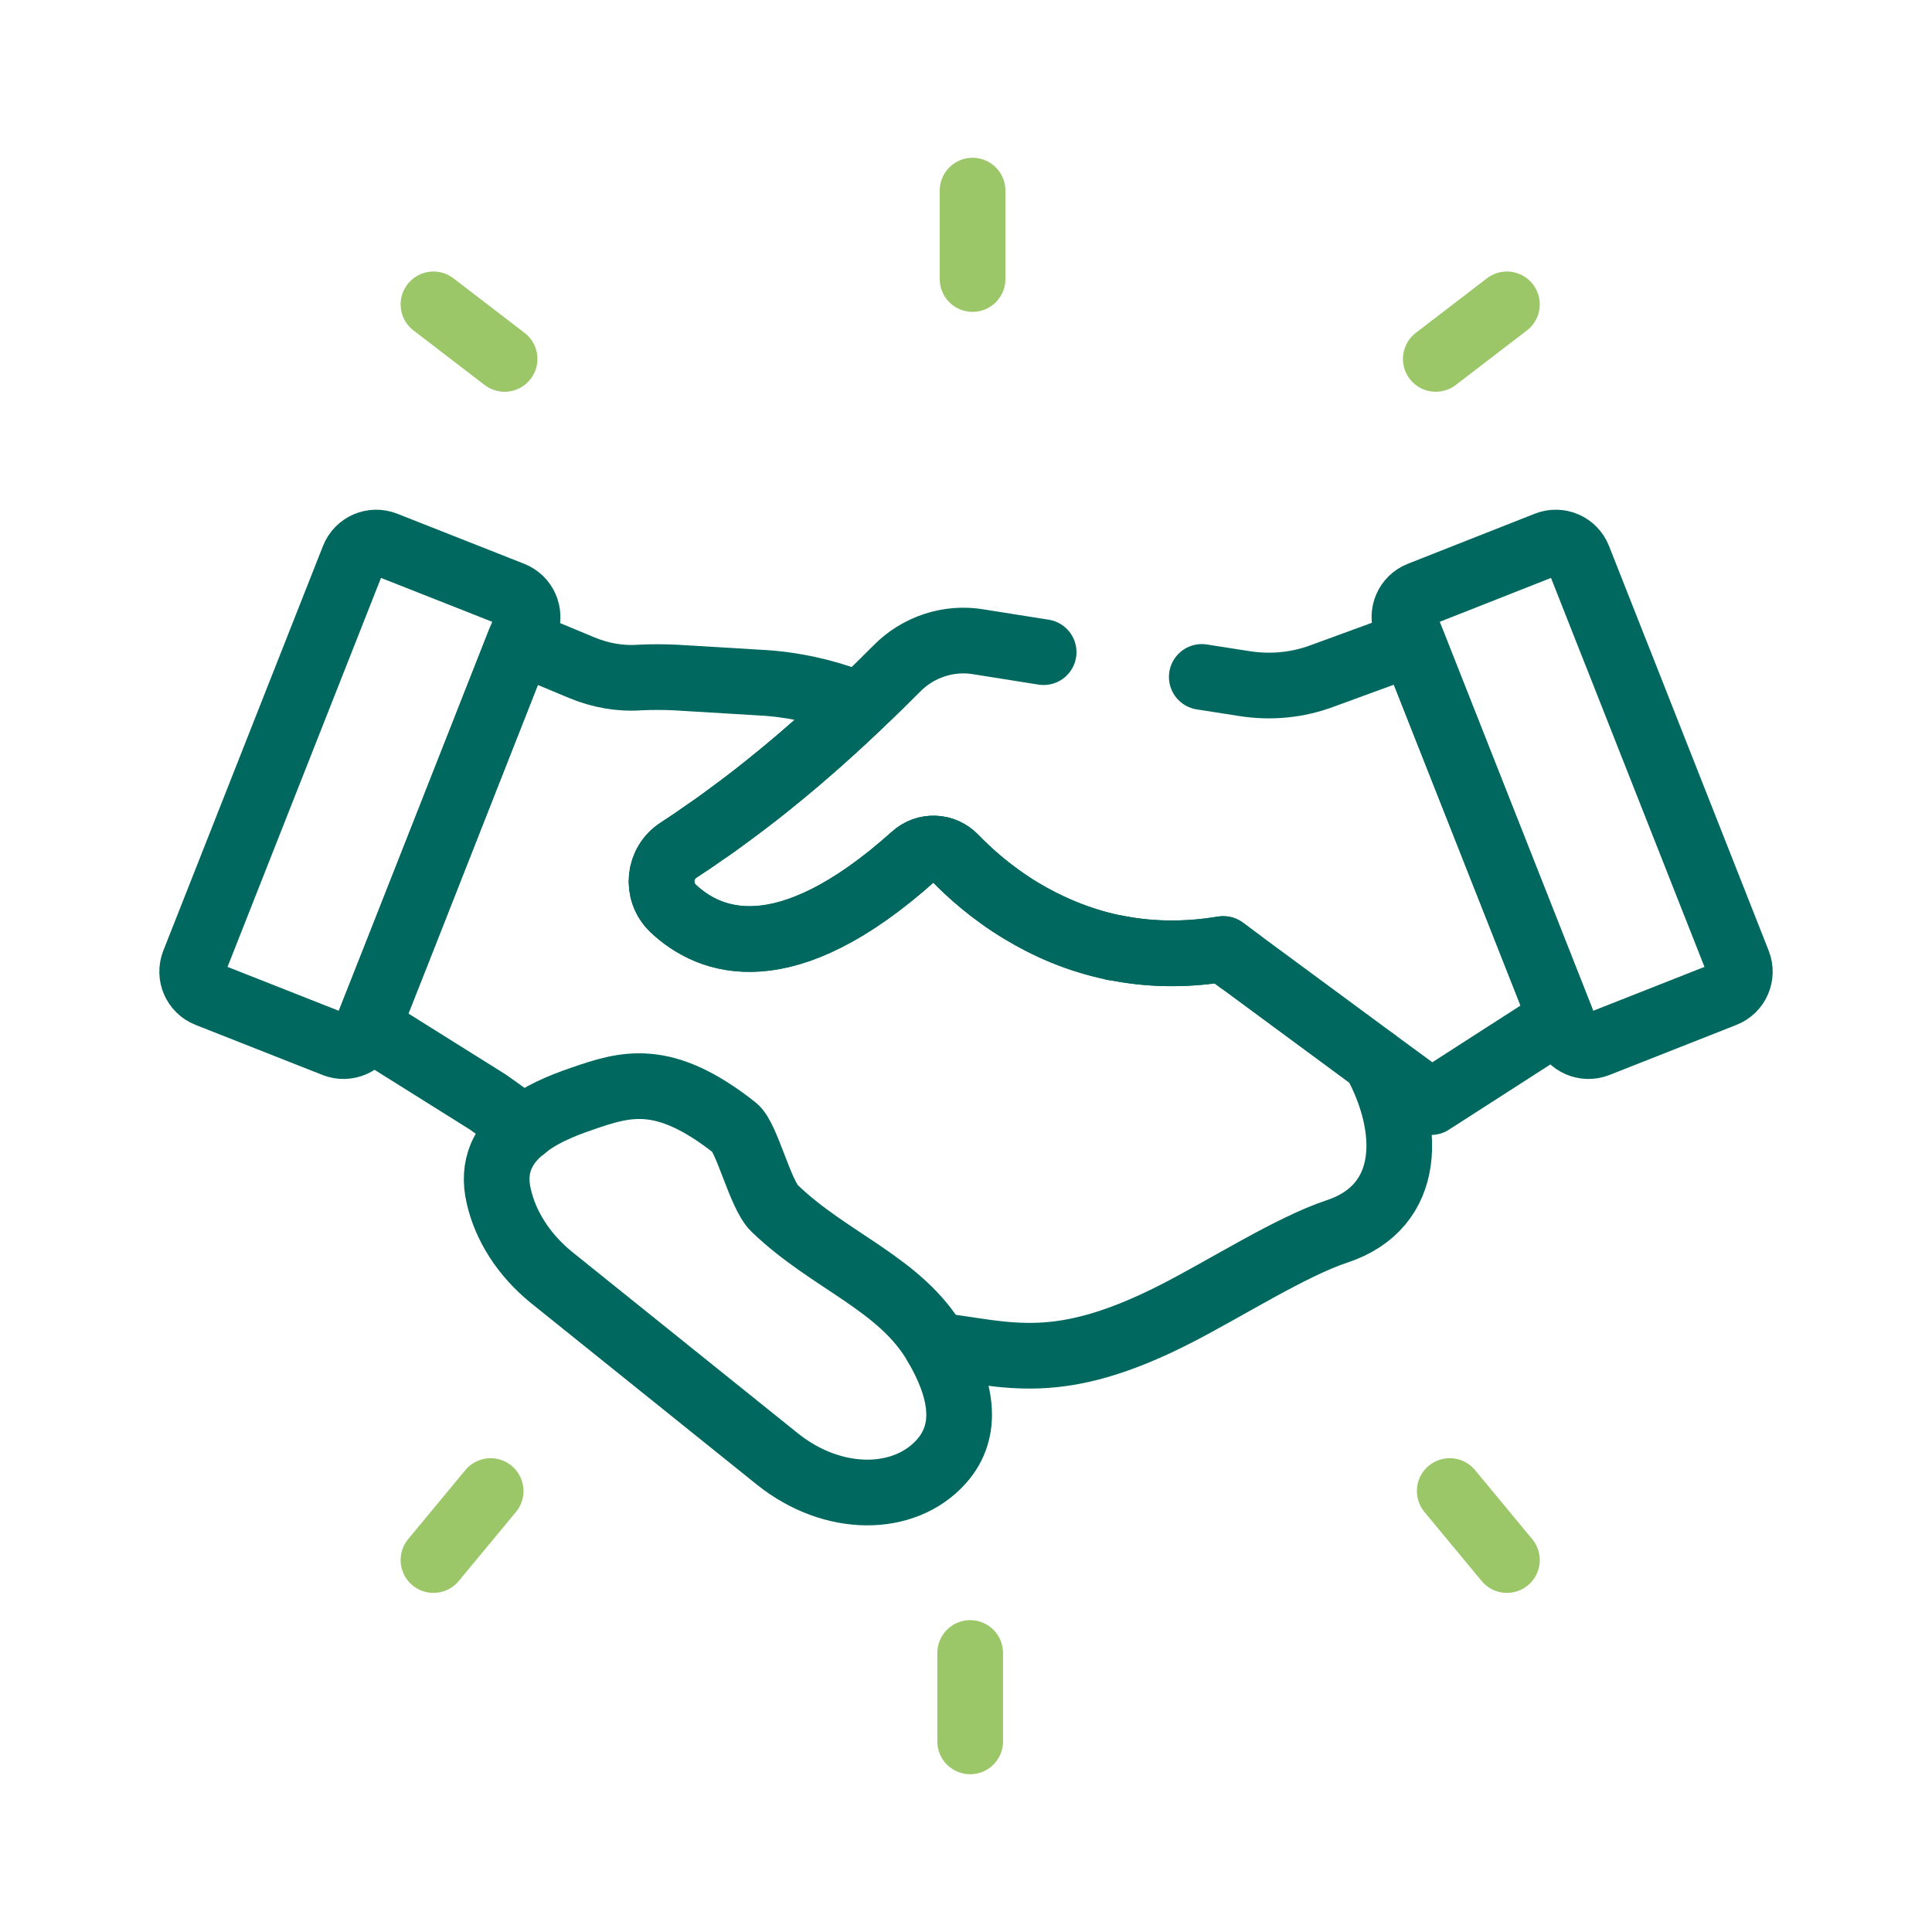
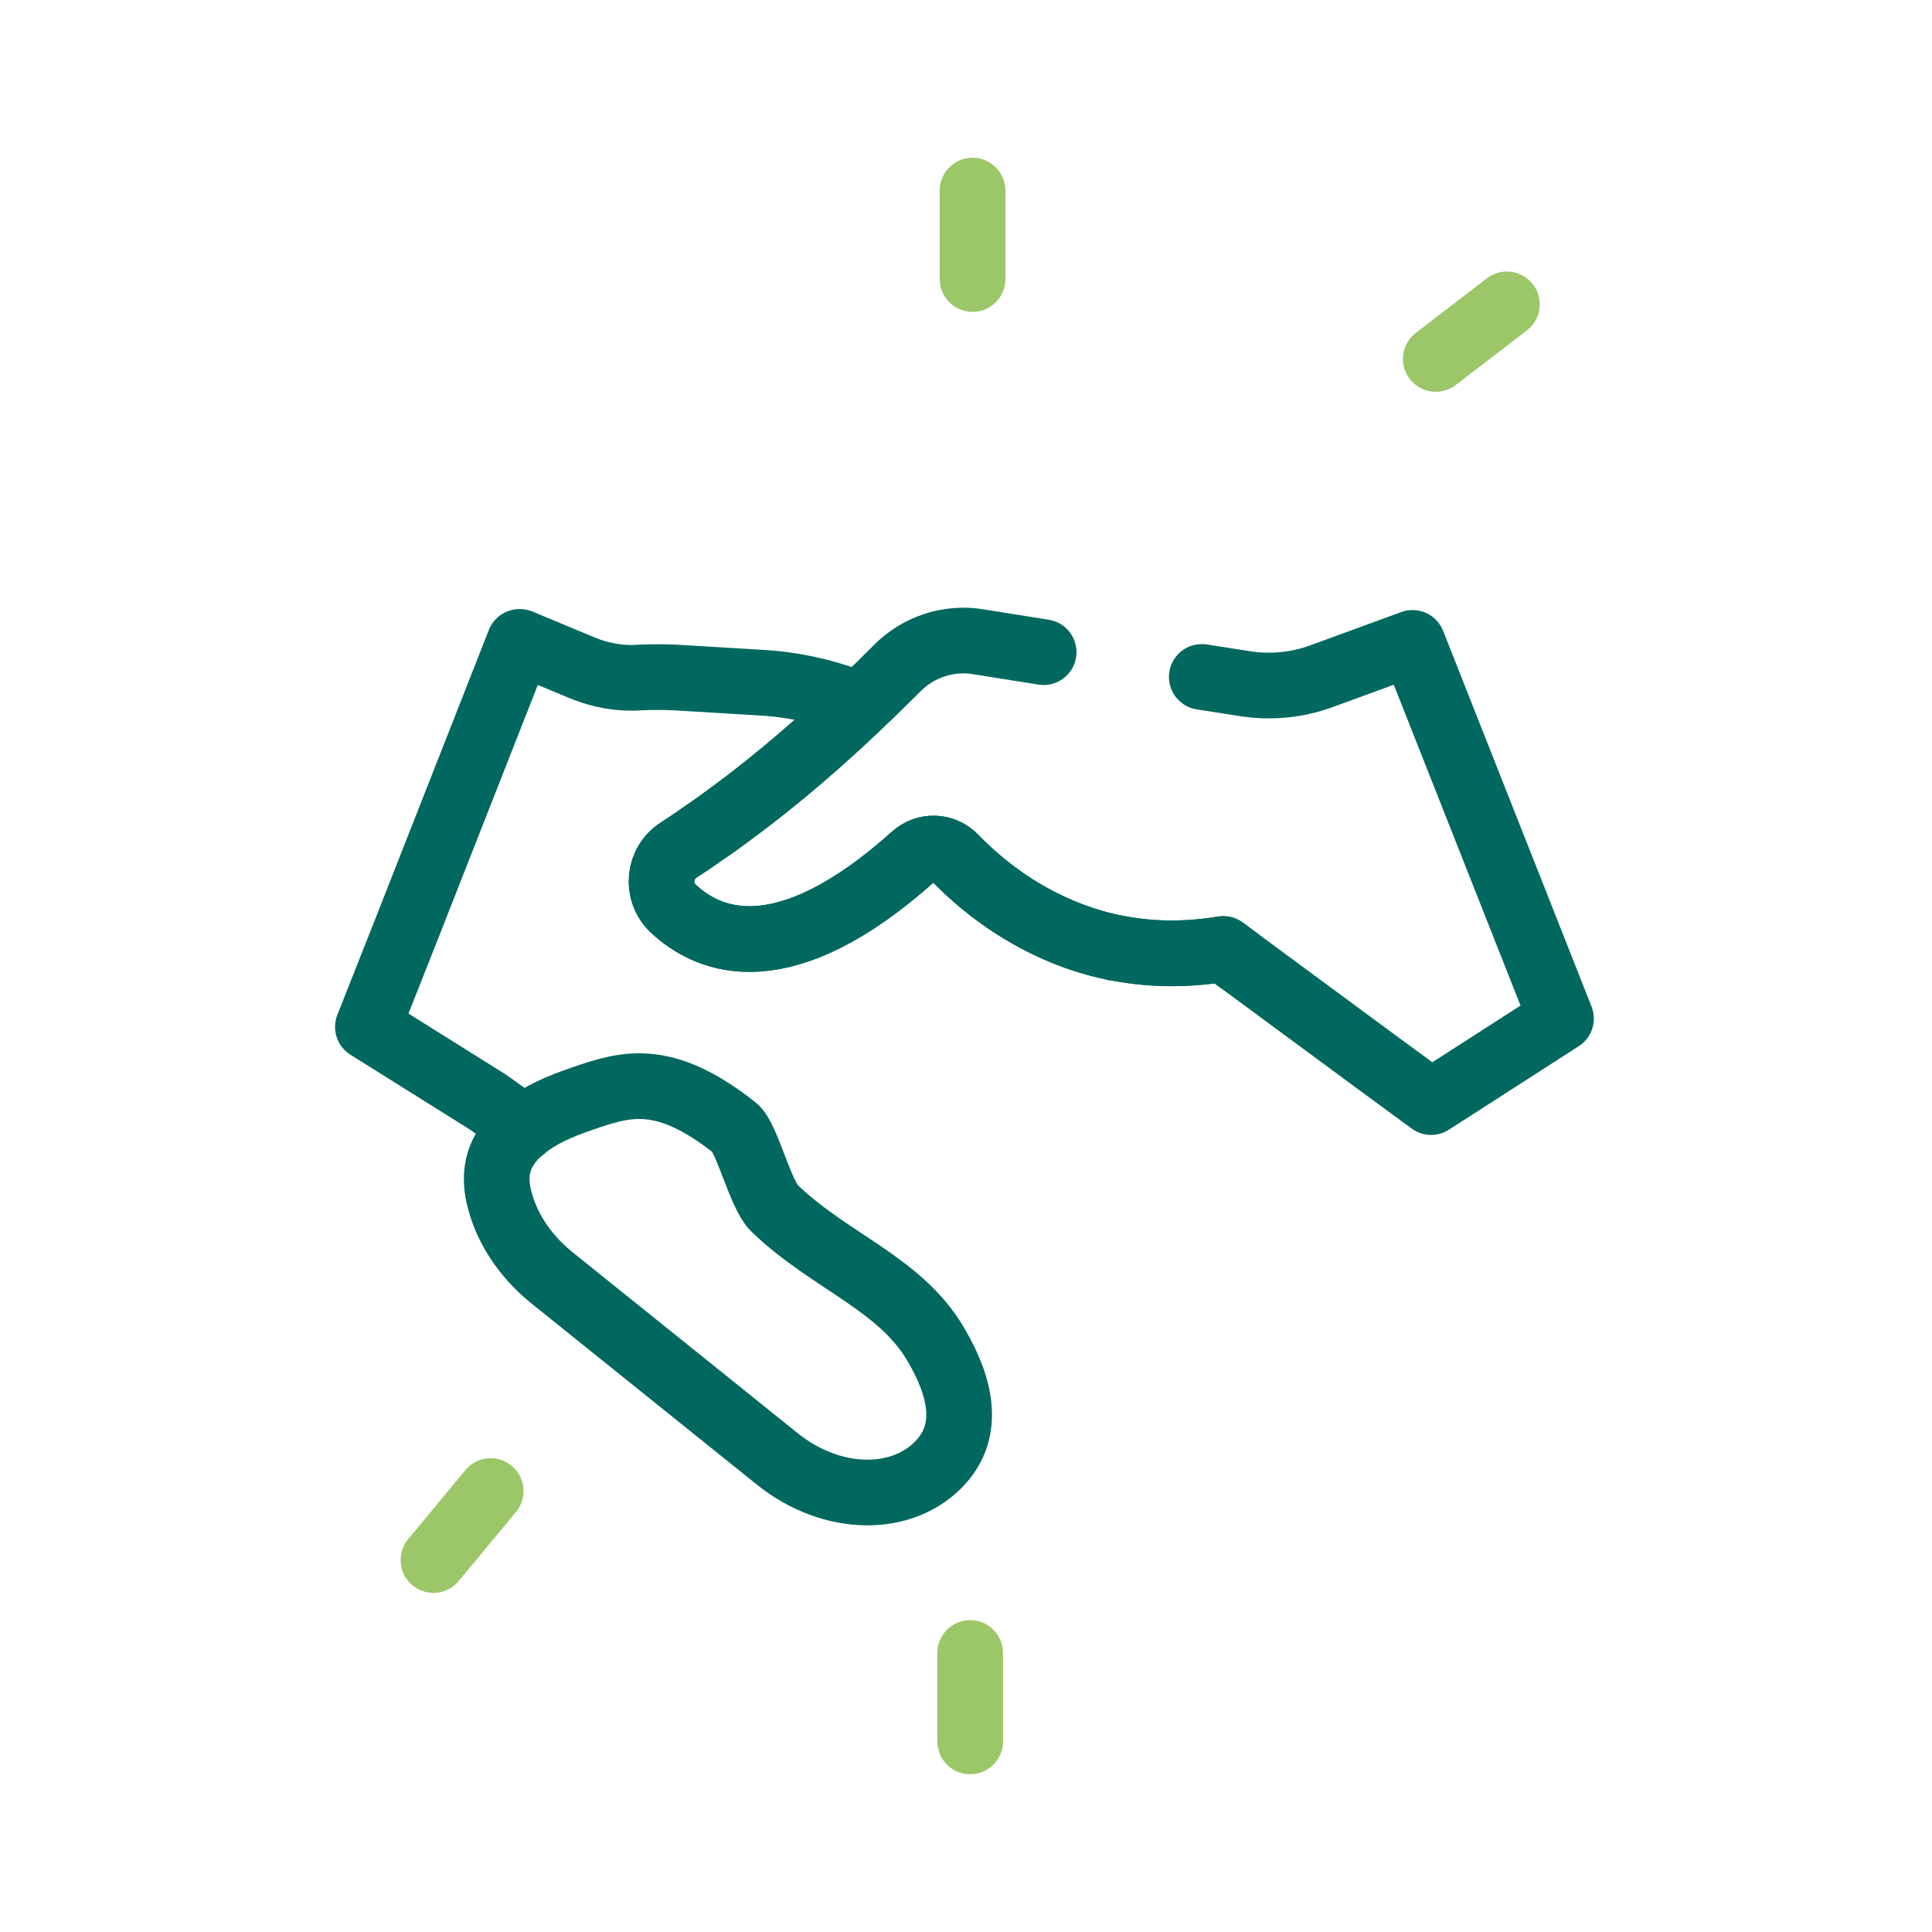
<svg xmlns="http://www.w3.org/2000/svg" id="Layer_1" data-name="Layer 1" width="500" height="500" viewBox="0 0 500 500">
  <defs>
    <style>
      .cls-1 {
        stroke: #9bc769;
      }

      .cls-1, .cls-2 {
        fill: none;
        stroke-linecap: round;
        stroke-linejoin: round;
        stroke-width: 17px;
      }

      .cls-2 {
        stroke: #00685e;
      }
    </style>
  </defs>
  <g>
    <g id="g565">
-       <path id="path567" class="cls-2" d="M50.17,249.16l41.33-104.76c1.28-3.23,4.93-4.82,8.17-3.55l32.88,12.97c3.23,1.28,4.82,4.93,3.55,8.17l-41.33,104.76c-1.28,3.23-4.93,4.82-8.17,3.55l-32.88-12.97c-3.23-1.28-4.82-4.93-3.55-8.17Z" />
-     </g>
+       </g>
    <g id="g597">
-       <path class="cls-2" d="M355.83,274.56c9.39,17.07,9.93,37.61-9.84,44.14-11.86,3.92-28.66,14.67-41.74,21.35-30.53,15.59-43.2,10.41-61.91,8.13" />
      <path class="cls-2" d="M135.63,291.9l-9.34-6.67-31.08-19.47,9.34-23.61,29.88-76.02h.13l16.01,6.67c4.8,2,10,2.93,15.2,2.53,2.93-.13,5.87-.13,8.8,0l22.14,1.33c8,.4,16.01,2.13,23.61,4.93l2.13.8c-8.94,8.54-20.67,18.94-33.61,28.41-2.13,1.6-4.27,3.2-6.54,4.67-2.27,1.6-4.4,3.07-6.67,4.53-5.2,3.33-6,10.67-1.47,15.07,9.47,8.94,28.81,16.54,62.29-13.47,3.07-2.8,7.74-2.67,10.67.4,3.73,3.87,9.47,9.07,17.21,13.74,6.54,3.87,14.54,7.47,23.87,9.47,0,.13.13,0,.13,0,8.27,1.73,17.74,2.13,28.14.4h.13l4.13,3.07" />
    </g>
    <g id="g601">
      <path class="cls-2" d="M311.02,175.19l11.07,1.73c6.8,1.07,13.74.4,20.14-2l23.34-8.54,38.41,97.23-33.61,21.61-14.54-10.67-35.08-25.87-4.13-3.07h-.13c-10.4,1.73-19.74,1.33-28.14-.4,0,0-.13.13-.13,0-9.34-1.87-17.34-5.47-23.87-9.47-7.74-4.67-13.47-9.87-17.21-13.74-2.93-3.07-7.6-3.2-10.67-.4-33.48,30.01-52.82,22.41-62.29,13.47-4.53-4.4-3.73-11.74,1.47-15.07,2.27-1.47,4.4-2.93,6.67-4.53,2.13-1.47,4.4-3.07,6.54-4.67,12.94-9.47,24.67-19.87,33.61-28.41,3.73-3.47,6.94-6.67,9.6-9.34,5.47-5.6,13.47-8.27,21.21-6.94l16.81,2.67" />
    </g>
    <g id="g605">
-       <path id="path607" class="cls-2" d="M418.29,169.22l-9.79-24.82c-1.28-3.23-4.93-4.82-8.17-3.55l-32.88,12.97c-3.23,1.28-4.82,4.93-3.55,8.17l41.33,104.76c1.28,3.23,4.93,4.82,8.17,3.55l32.88-12.97c3.24-1.28,4.82-4.93,3.55-8.17l-31.53-79.94" />
-     </g>
+       </g>
    <path class="cls-2" d="M243.66,378.19c-9.6,10.8-28.14,10.94-42.55-.67l-58.42-46.95c-7.2-5.87-11.87-13.34-13.6-20.94-1.87-7.87,1.2-13.6,6.54-17.74,4-3.33,9.34-5.6,14.8-7.47,11.51-3.99,21.26-7.1,39.74,7.46,3.15,2.48,6.56,17.23,10.28,20.83,14.41,13.87,32.68,19.47,41.88,35.47,6.54,11.2,8.54,21.87,1.33,30.01Z" />
  </g>
  <line class="cls-1" x1="251.08" y1="427.79" x2="251.08" y2="450.67" />
  <line class="cls-1" x1="126.98" y1="385.88" x2="112.18" y2="403.74" />
-   <line class="cls-1" x1="375.19" y1="385.88" x2="389.99" y2="403.74" />
  <line class="cls-1" x1="251.7" y1="72.21" x2="251.7" y2="49.33" />
-   <line class="cls-1" x1="130.59" y1="92.89" x2="112.18" y2="78.77" />
  <line class="cls-1" x1="371.58" y1="92.89" x2="389.99" y2="78.77" />
</svg>